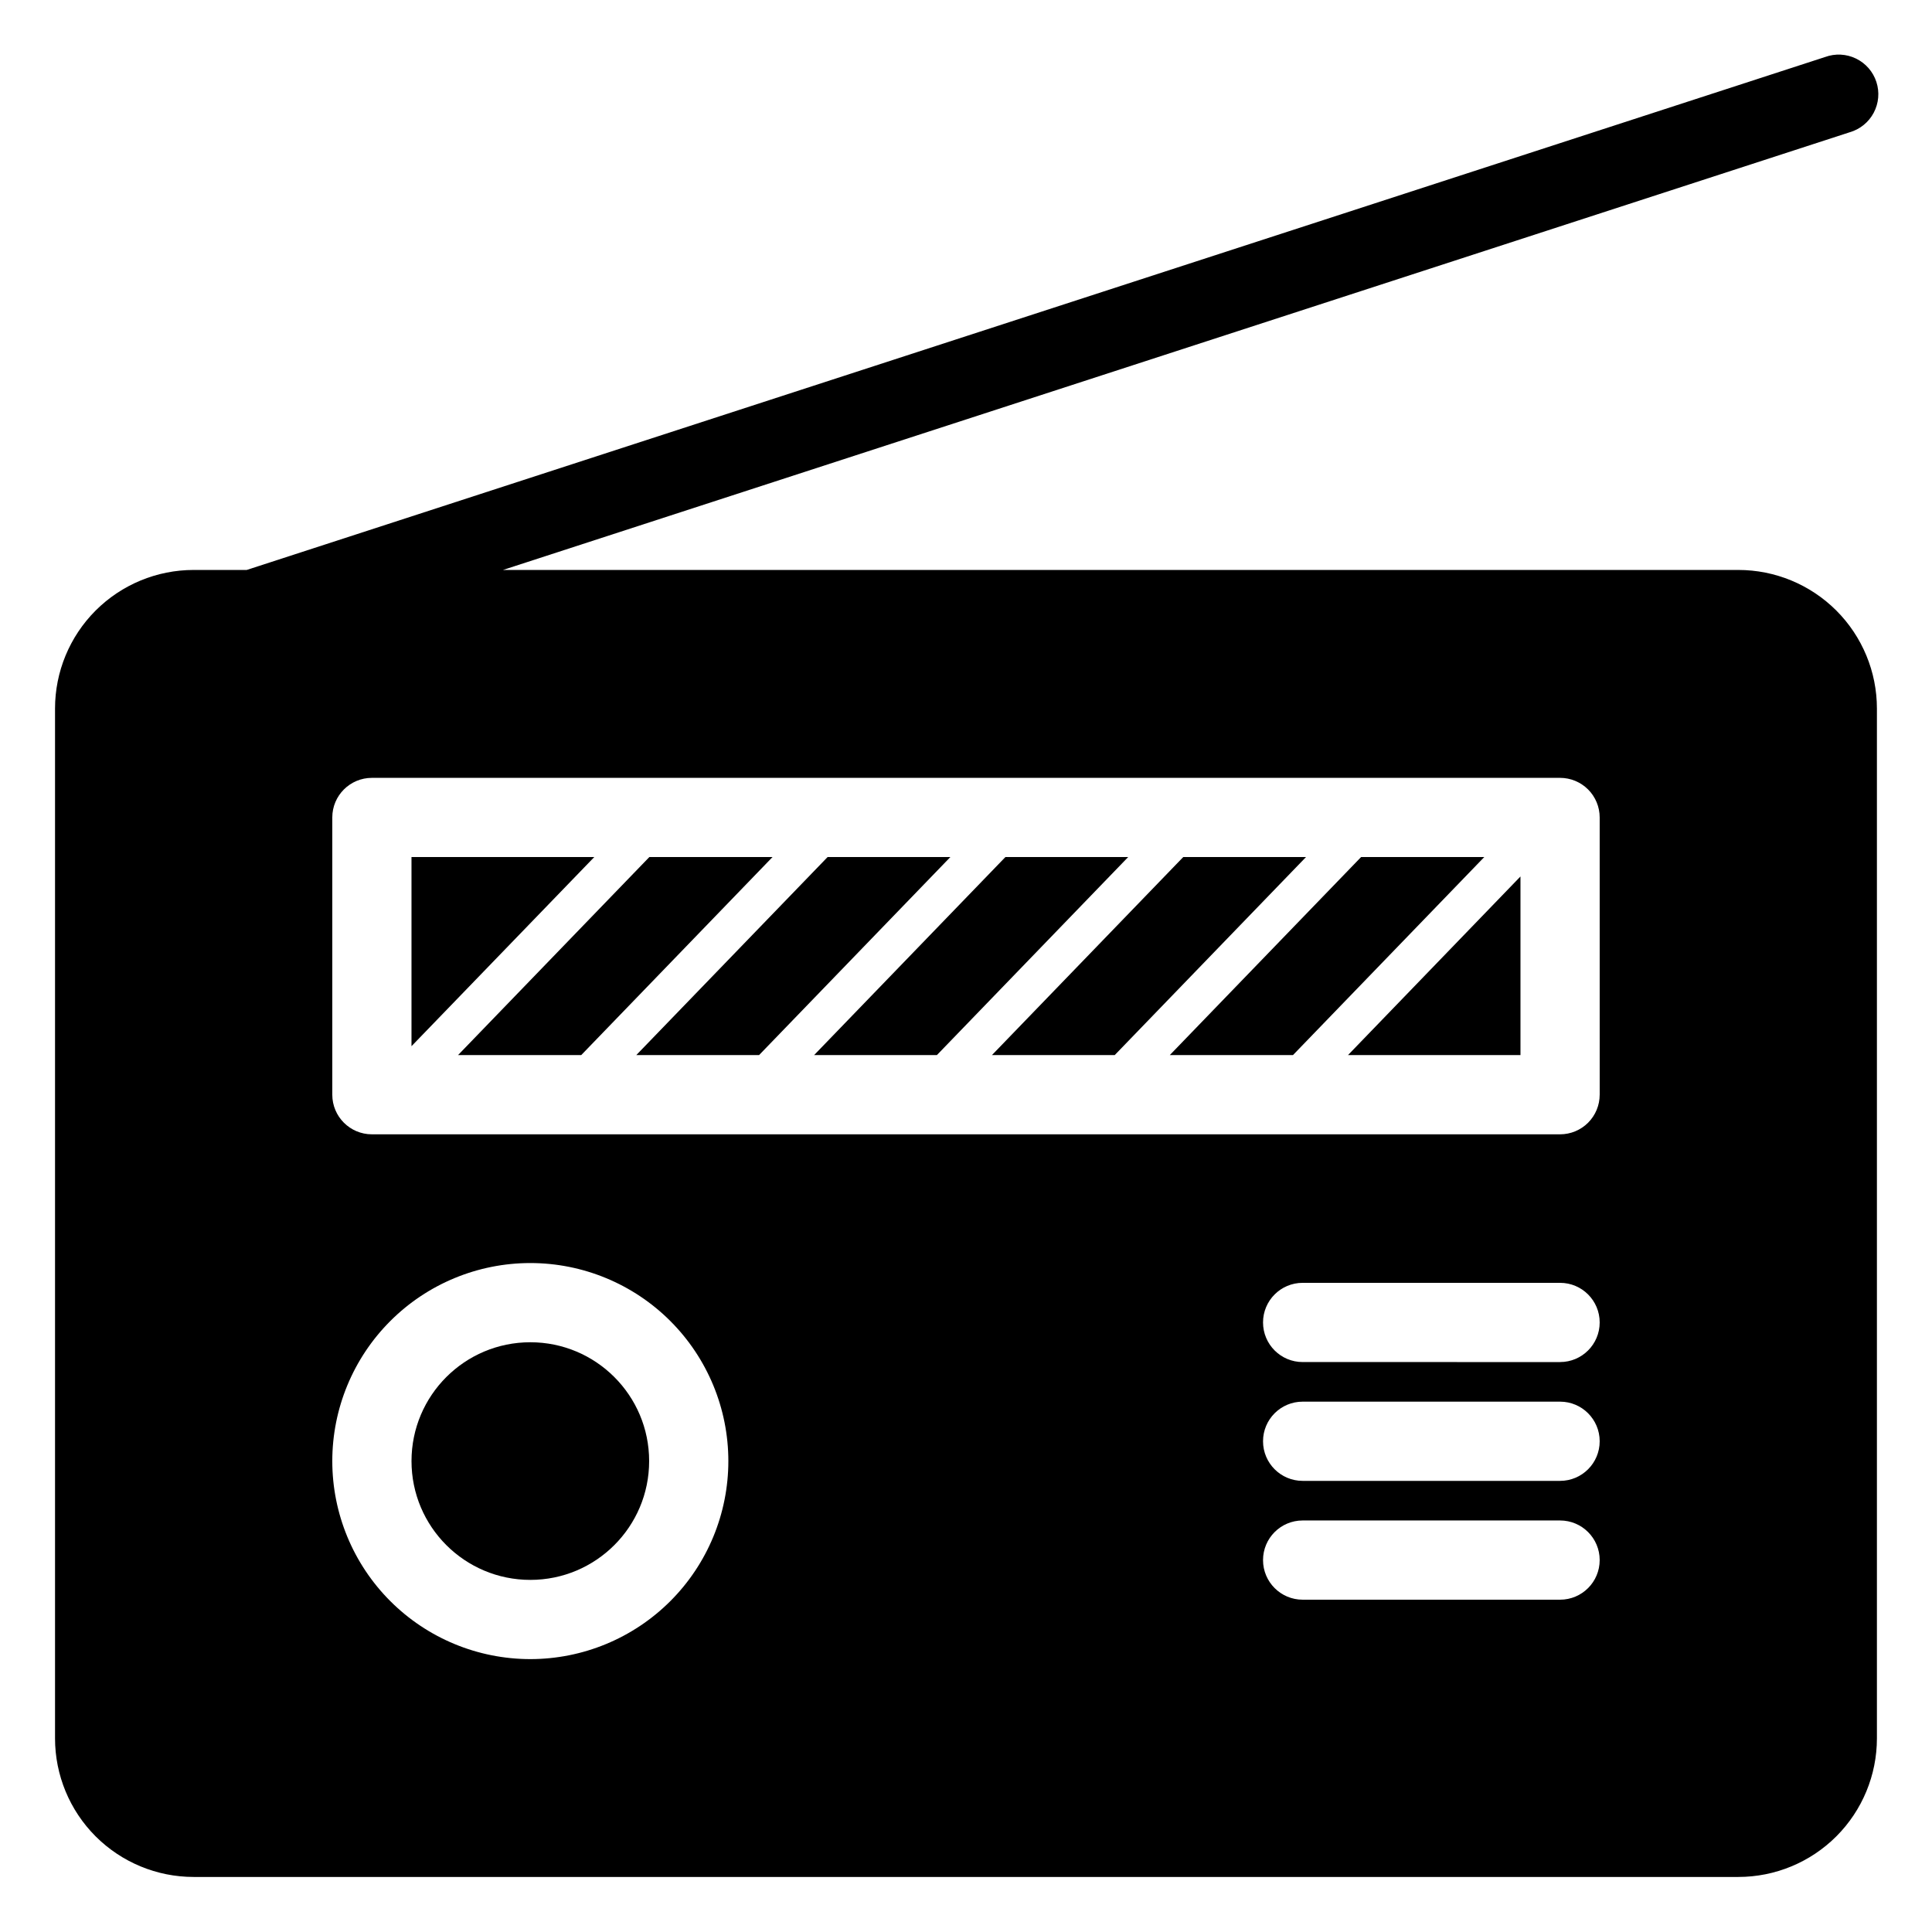
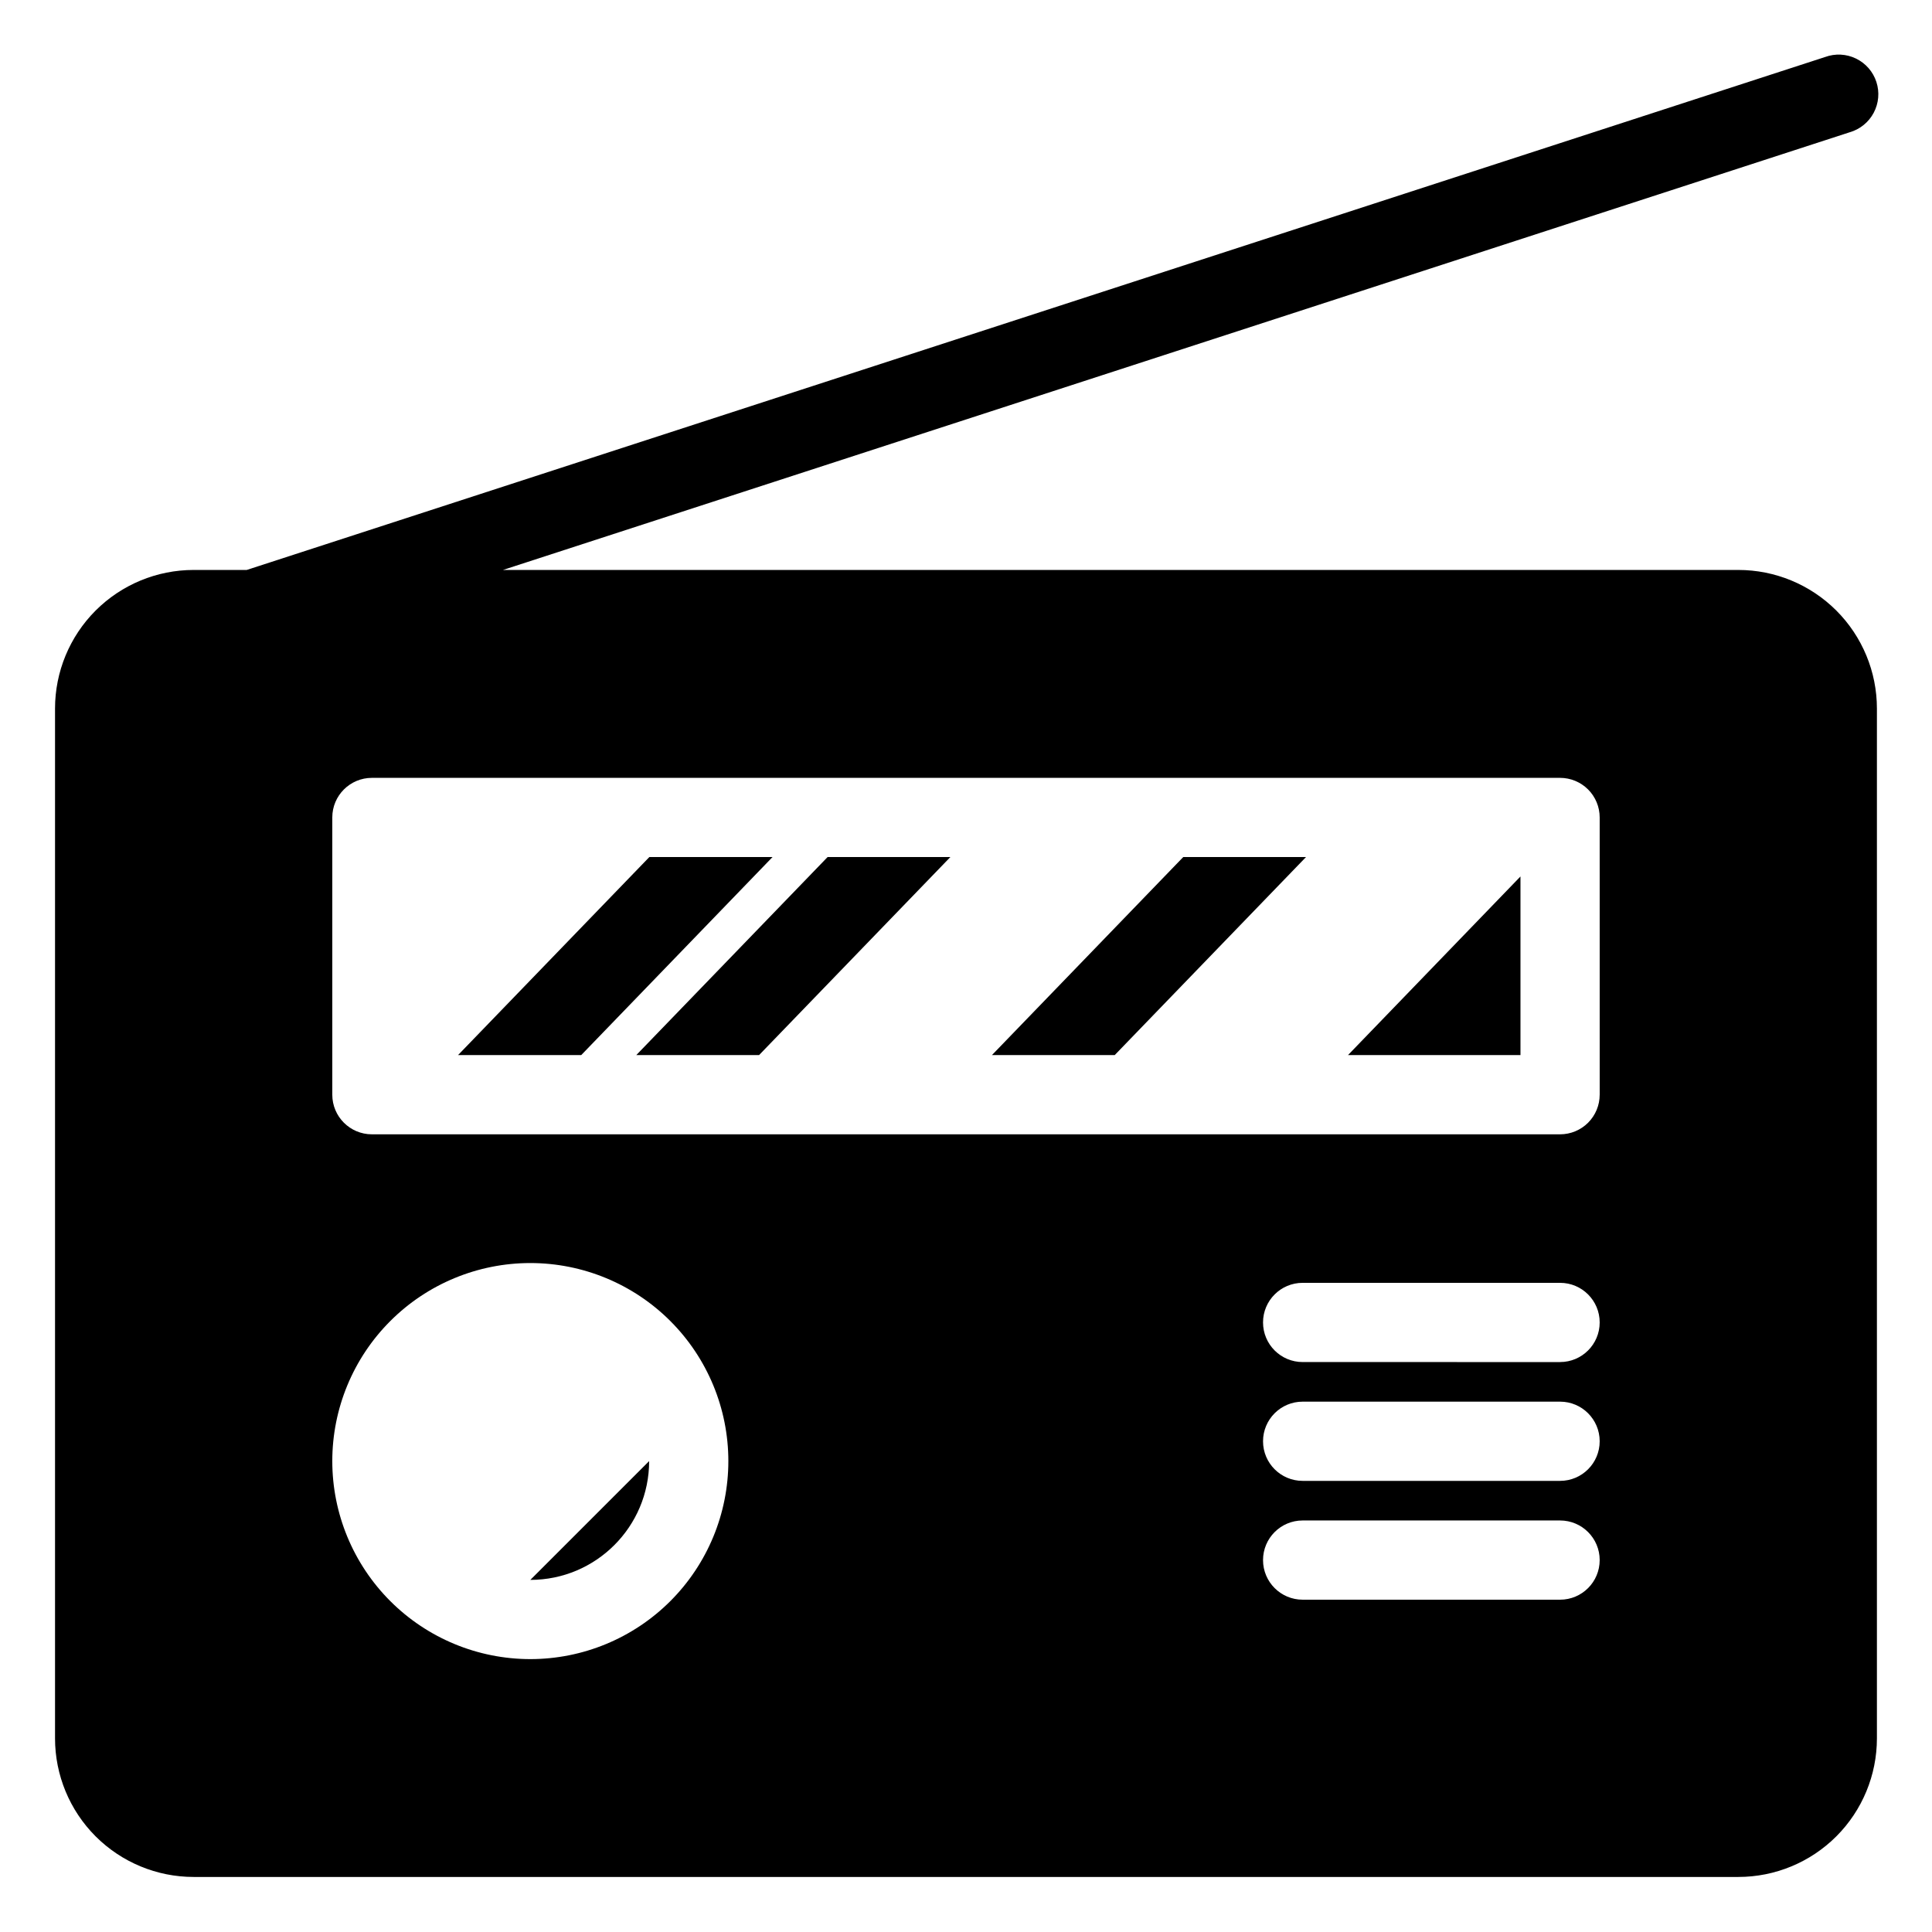
<svg xmlns="http://www.w3.org/2000/svg" fill="#000000" width="800px" height="800px" version="1.1" viewBox="144 144 512 512">
  <g>
    <path d="m363.32 371.13-50.699 52.48h32.539l50.695-52.48z" />
    <path d="m316.08 371.13-50.695 52.48h32.645l50.695-52.48z" />
-     <path d="m410.44 371.13-50.695 52.48h32.539l50.695-52.48z" />
-     <path d="m253.05 371.13v50.121l48.438-50.121z" />
-     <path d="m316.03 531.2c0 17.391-14.098 31.488-31.488 31.488s-31.488-14.098-31.488-31.488 14.098-31.488 31.488-31.488 31.488 14.098 31.488 31.488" />
+     <path d="m316.03 531.2c0 17.391-14.098 31.488-31.488 31.488" />
    <path d="m604.67 295.04h-327.37l356.86-115.98c2.742-0.785 5.051-2.648 6.387-5.168 1.34-2.516 1.598-5.473 0.711-8.184-0.883-2.711-2.832-4.945-5.398-6.188-2.566-1.246-5.531-1.391-8.207-0.406l-418.27 135.93h-14.066c-9.742 0-19.086 3.871-25.977 10.758-6.887 6.891-10.758 16.234-10.758 25.977v272.9c0 9.742 3.871 19.086 10.758 25.977 6.891 6.887 16.234 10.758 25.977 10.758h409.35c9.742 0 19.086-3.871 25.977-10.758 6.887-6.891 10.758-16.234 10.758-25.977v-272.9c0-9.742-3.871-19.086-10.758-25.977-6.891-6.887-16.234-10.758-25.977-10.758zm-320.13 288.64c-13.918 0-27.27-5.531-37.109-15.371-9.844-9.844-15.371-23.191-15.371-37.109s5.527-27.266 15.371-37.109c9.84-9.844 23.191-15.371 37.109-15.371s27.266 5.527 37.109 15.371c9.84 9.844 15.371 23.191 15.371 37.109s-5.531 27.266-15.371 37.109c-9.844 9.84-23.191 15.371-37.109 15.371zm272.9-15.742-68.227-0.004c-5.797 0-10.496-4.699-10.496-10.496s4.699-10.496 10.496-10.496h68.223c5.797 0 10.496 4.699 10.496 10.496s-4.699 10.496-10.496 10.496zm0-31.488-68.227-0.004c-5.797 0-10.496-4.699-10.496-10.496s4.699-10.496 10.496-10.496h68.223c5.797 0 10.496 4.699 10.496 10.496s-4.699 10.496-10.496 10.496zm0-31.488-68.227-0.004c-5.797 0-10.496-4.699-10.496-10.496 0-5.797 4.699-10.496 10.496-10.496h68.223c5.797 0 10.496 4.699 10.496 10.496 0 5.797-4.699 10.496-10.496 10.496zm10.496-70.848-0.004-0.004c0 2.785-1.105 5.453-3.074 7.422s-4.637 3.074-7.422 3.074h-314.88c-5.797 0-10.496-4.699-10.496-10.496v-73.473c0-5.797 4.699-10.496 10.496-10.496h314.88c2.785 0 5.453 1.109 7.422 3.074 1.969 1.969 3.074 4.641 3.074 7.422z" />
    <path d="m546.94 423.61v-47.336l-45.707 47.336z" />
    <path d="m457.57 371.13-50.695 52.48h32.535l50.695-52.48z" />
-     <path d="m504.7 371.13-50.695 52.48h32.645l50.695-52.48z" />
  </g>
</svg>